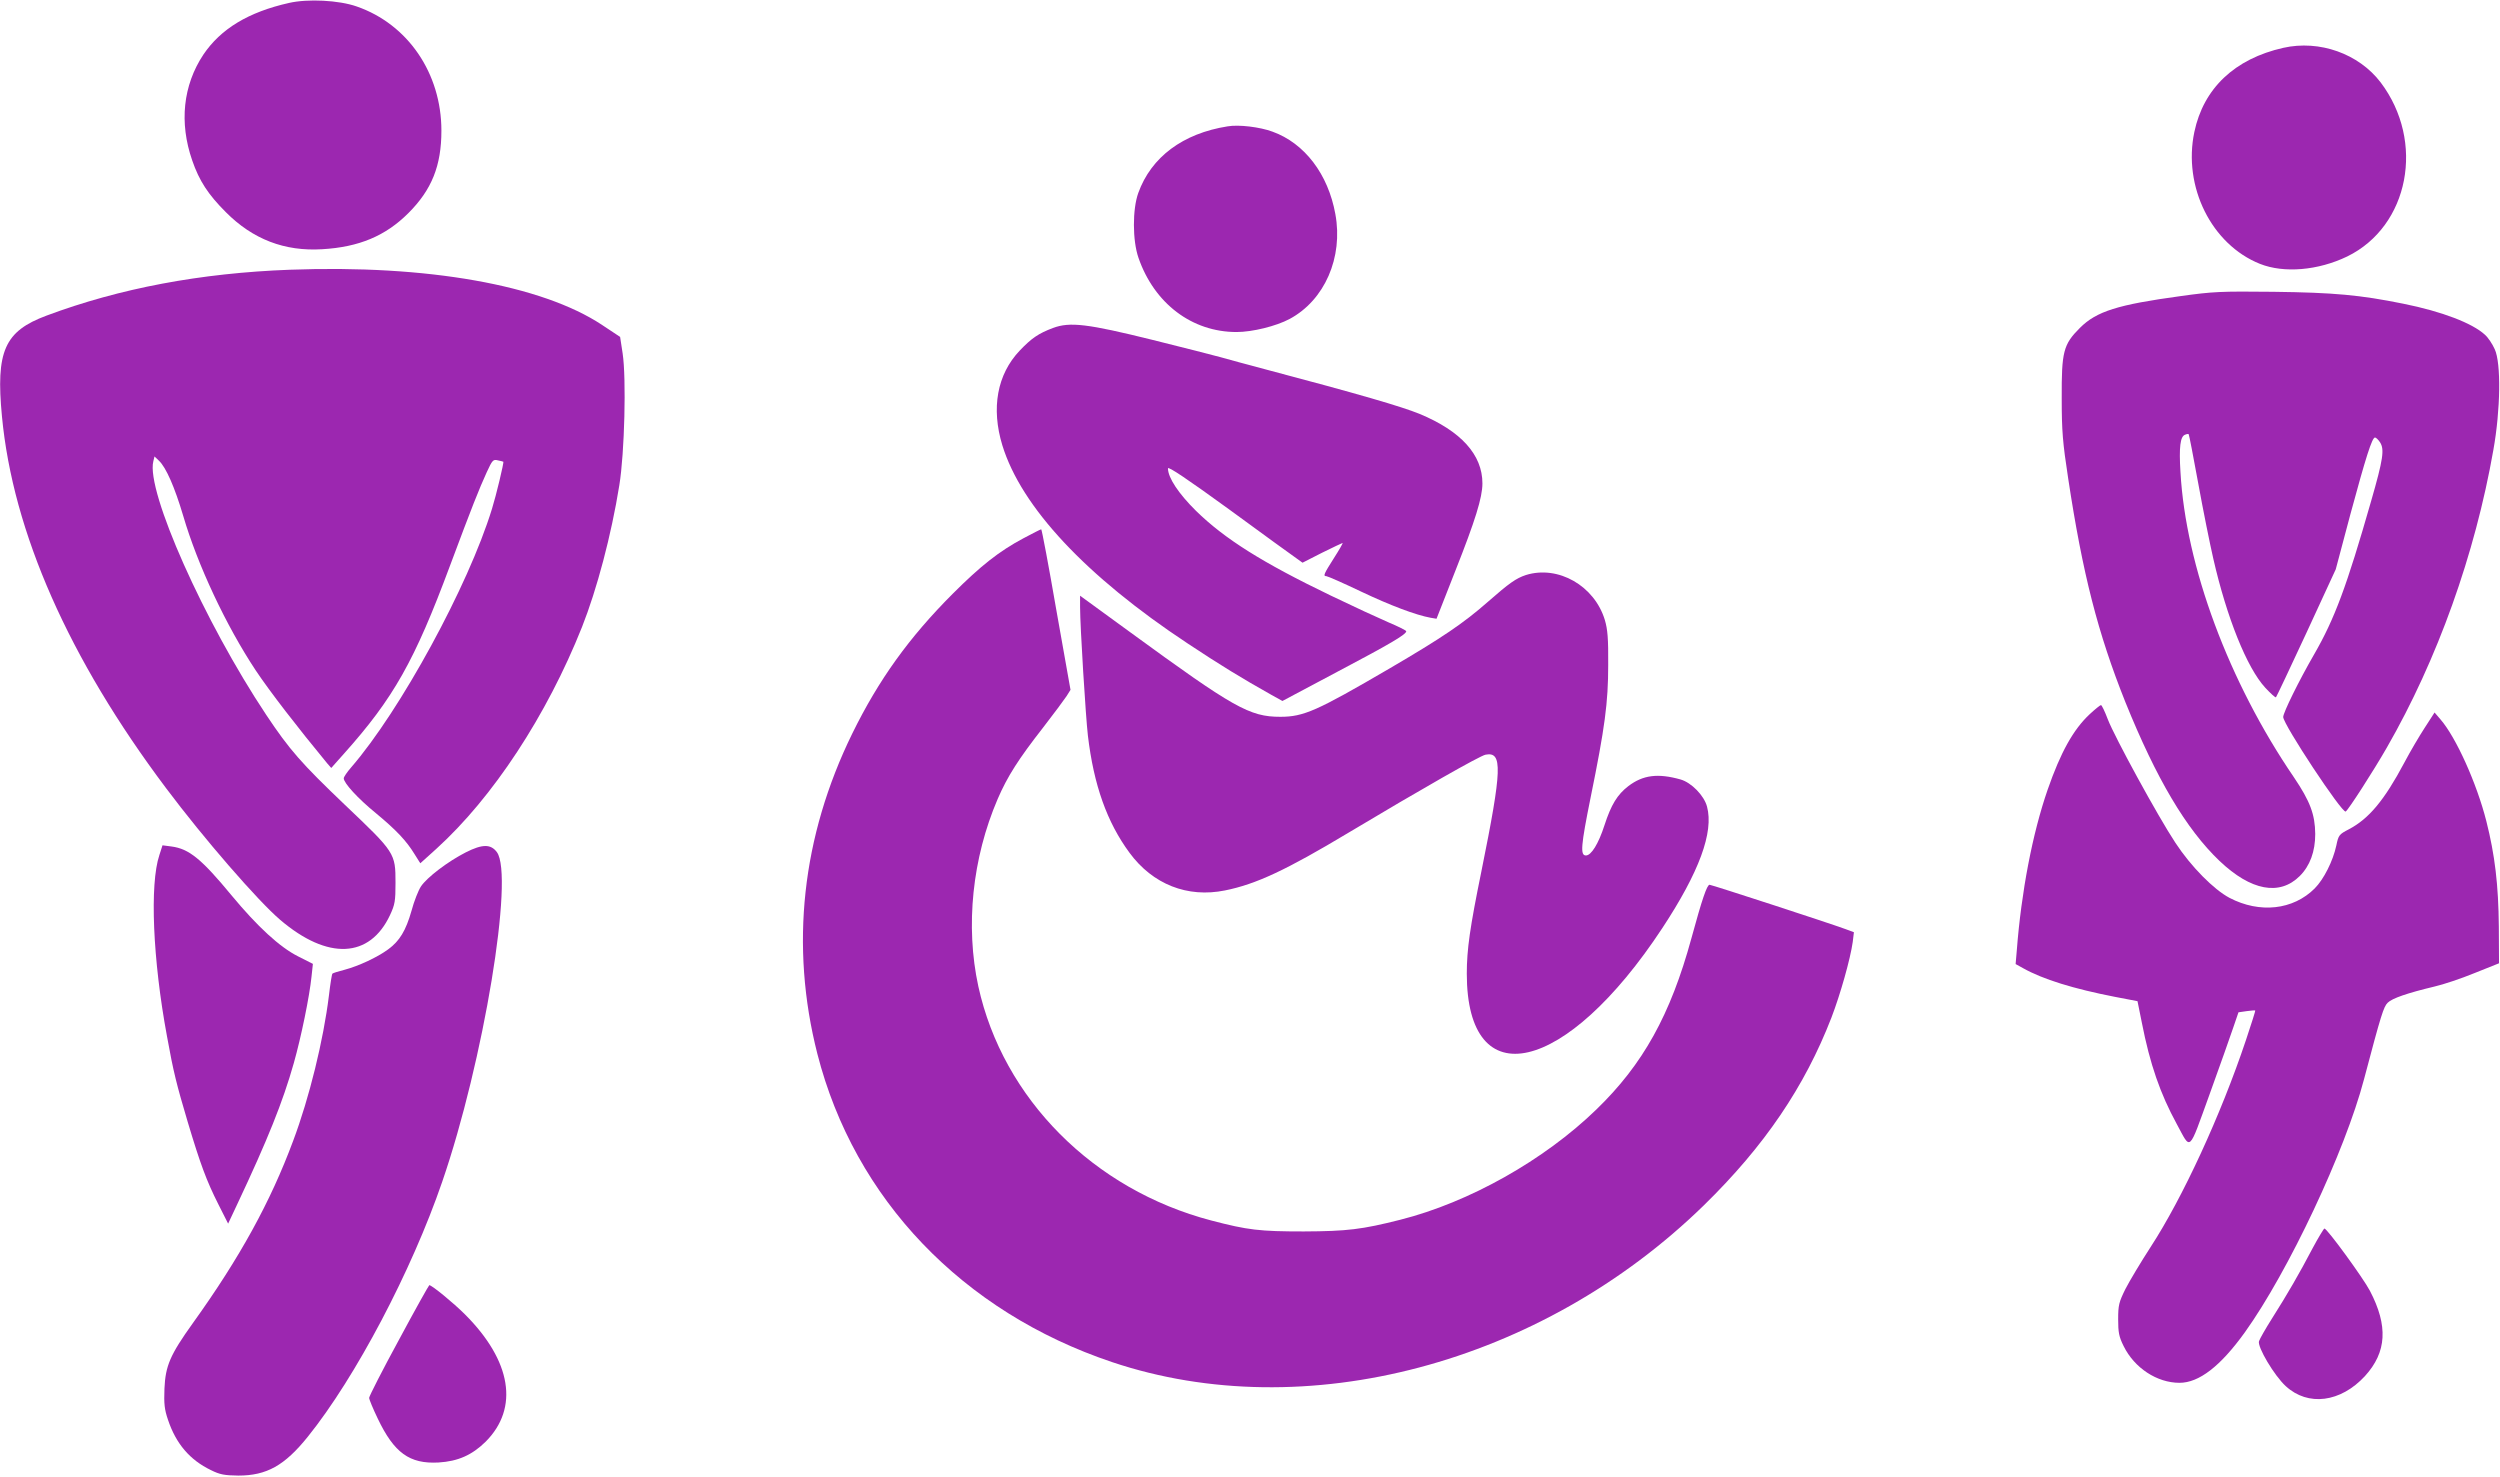
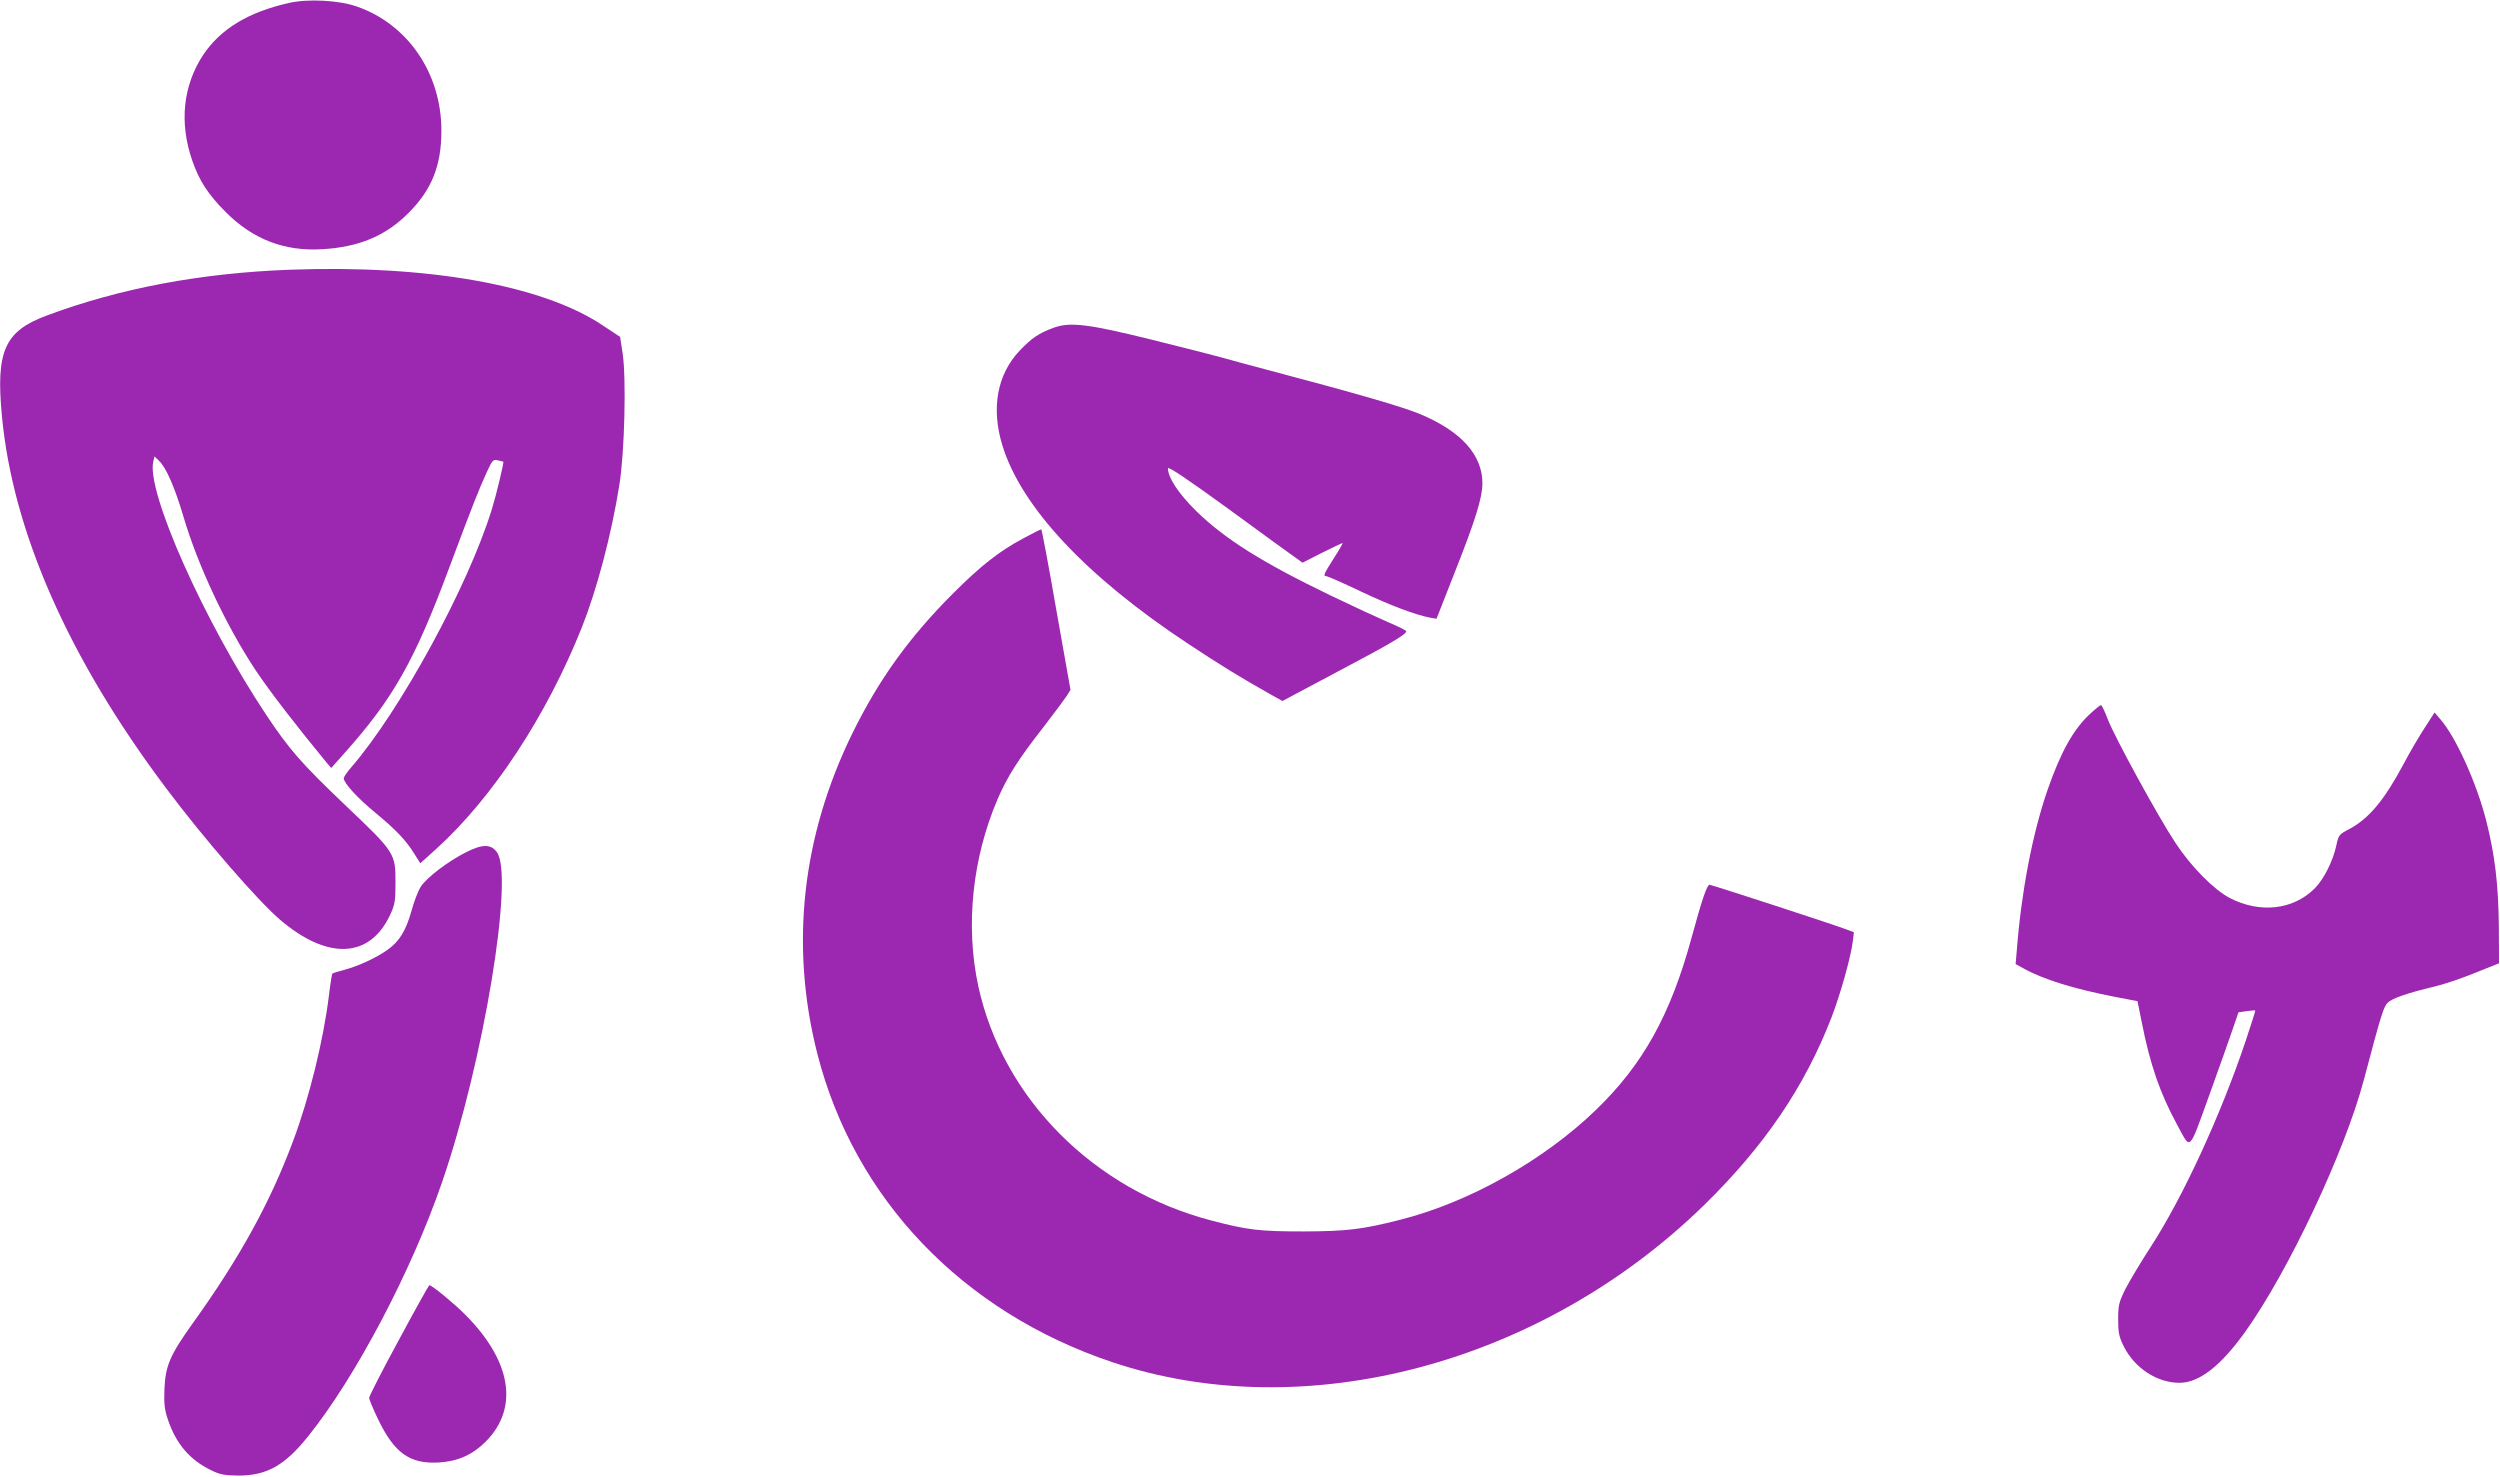
<svg xmlns="http://www.w3.org/2000/svg" version="1.0" width="1280pt" height="756pt" viewBox="0 0 1280 756" preserveAspectRatio="xMidYMid meet">
  <g transform="translate(0,756) scale(0.1,-0.1)" fill="#9c27b0" stroke="none">
    <path d="M1480 7545 c-209 -47 -350 -133 -439 -265 -104 -157 -124 -348 -57 -541 36 -105 82 -175 172 -265 138 -139 301 -202 494 -190 188 11 324 68 441 185 120 120 169 243 169 422 0 293 -171 545 -434 636 -91 32 -250 40 -346 18z" />
-     <path d="M11690 7315 c-248 -56 -408 -207 -455 -431 -59 -280 88 -576 336 -675 123 -49 298 -34 447 38 317 155 400 588 171 891 -112 147 -313 219 -499 177z" />
-     <path d="M6285 6913 c-228 -36 -391 -157 -457 -341 -30 -83 -30 -243 1 -332 81 -234 274 -380 502 -380 81 0 203 30 272 67 179 96 275 315 234 537 -37 205 -158 363 -322 422 -65 24 -173 37 -230 27z" />
+     <path d="M11690 7315 z" />
    <path d="M1485 6179 c-458 -17 -872 -95 -1247 -235 -215 -80 -260 -182 -228 -516 56 -592 342 -1240 840 -1903 194 -259 471 -578 585 -675 243 -207 458 -197 562 25 25 54 28 71 28 165 0 152 -2 155 -260 400 -222 212 -282 280 -402 460 -318 478 -616 1147 -578 1298 l6 25 23 -22 c36 -34 80 -134 124 -282 74 -253 220 -563 371 -791 72 -108 215 -293 366 -476 l21 -24 65 73 c254 284 362 476 542 960 115 308 149 393 189 481 29 63 33 67 57 61 14 -3 27 -6 28 -7 4 -3 -37 -174 -58 -241 -121 -395 -470 -1034 -721 -1324 -21 -24 -38 -49 -38 -56 0 -24 72 -103 164 -178 105 -87 157 -142 199 -211 l29 -46 82 74 c290 263 566 684 746 1136 76 192 150 470 191 726 27 166 36 547 17 674 l-13 85 -92 61 c-309 205 -896 309 -1598 283z" />
-     <path d="M11165 6044 c-323 -44 -431 -78 -516 -163 -85 -85 -94 -121 -93 -361 0 -167 5 -226 33 -409 74 -489 152 -793 293 -1146 158 -391 311 -650 482 -813 161 -153 308 -180 411 -77 52 52 79 125 79 215 -1 100 -26 167 -109 290 -334 489 -554 1081 -581 1563 -8 128 -1 182 23 191 9 4 17 5 19 3 2 -1 24 -115 49 -252 25 -138 60 -311 77 -385 69 -302 172 -559 266 -661 28 -30 52 -52 55 -49 3 3 73 151 156 330 l150 325 75 282 c79 292 111 393 126 393 5 0 17 -11 26 -25 23 -36 16 -86 -46 -301 -125 -437 -187 -603 -292 -785 -78 -135 -158 -298 -158 -320 0 -38 302 -495 320 -484 14 9 141 206 211 328 259 451 451 988 545 1523 37 207 40 445 7 516 -12 27 -34 60 -50 74 -64 59 -219 119 -418 159 -223 45 -353 57 -665 61 -270 3 -310 1 -475 -22z" />
    <path d="M5392 5881 c-75 -28 -111 -53 -171 -116 -116 -122 -147 -295 -89 -485 97 -316 428 -670 948 -1014 169 -112 277 -178 430 -264 l56 -31 284 151 c271 143 350 190 350 206 0 4 -42 25 -92 46 -51 22 -183 83 -293 136 -353 170 -545 291 -692 435 -88 87 -143 169 -143 217 0 12 101 -56 313 -210 171 -125 326 -238 344 -250 l32 -23 100 51 c55 27 103 50 105 50 3 0 -17 -35 -44 -77 -52 -82 -57 -93 -39 -93 6 0 86 -35 178 -79 152 -72 280 -120 356 -134 l30 -5 97 247 c101 255 138 374 138 446 0 147 -110 268 -322 356 -94 38 -302 99 -793 229 -88 23 -189 51 -225 61 -36 10 -193 50 -350 89 -331 82 -422 93 -508 61z" />
    <path d="M5240 4804 c-124 -66 -219 -141 -361 -283 -224 -224 -380 -441 -515 -716 -259 -529 -320 -1088 -179 -1641 190 -743 743 -1321 1509 -1578 986 -331 2197 -10 3030 803 310 303 516 607 653 961 46 120 97 301 109 387 l6 50 -43 16 c-90 33 -686 227 -696 227 -13 0 -38 -72 -93 -274 -107 -392 -248 -646 -487 -877 -267 -259 -651 -475 -1003 -564 -197 -50 -273 -59 -495 -60 -226 0 -286 7 -473 56 -603 158 -1067 624 -1193 1199 -67 309 -31 656 99 959 50 116 107 205 232 365 55 71 109 144 121 162 l20 32 -73 411 c-39 226 -74 411 -77 411 -3 0 -44 -21 -91 -46z" />
-     <path d="M7813 4616 c-51 -17 -84 -40 -197 -139 -123 -108 -232 -182 -504 -341 -370 -216 -437 -246 -557 -246 -157 0 -238 46 -767 432 l-258 188 0 -58 c0 -98 29 -565 40 -658 30 -254 98 -444 213 -600 119 -162 297 -232 489 -193 159 32 313 104 633 296 371 222 671 393 701 399 88 17 85 -72 -21 -596 -59 -289 -75 -401 -75 -525 0 -634 508 -516 1001 233 189 287 264 491 229 622 -15 57 -80 123 -135 139 -117 33 -193 23 -268 -34 -56 -43 -88 -95 -122 -200 -31 -96 -68 -155 -95 -155 -30 0 -26 49 24 297 73 358 90 486 90 678 1 136 -3 182 -17 230 -53 176 -239 282 -404 231z" />
    <path d="M10700 3904 c-85 -79 -150 -197 -216 -387 -78 -225 -135 -524 -158 -823 l-6 -70 38 -21 c101 -57 260 -106 471 -147 l115 -22 22 -109 c42 -215 95 -366 179 -520 74 -136 58 -151 168 152 53 147 108 302 122 344 l26 76 42 6 c23 3 43 5 44 3 1 -1 -20 -69 -48 -152 -129 -385 -324 -807 -488 -1059 -50 -77 -108 -174 -129 -215 -33 -67 -37 -82 -37 -155 0 -67 4 -89 28 -137 55 -112 171 -188 286 -188 100 0 210 85 335 259 222 310 513 927 610 1296 88 333 100 370 121 391 23 23 102 50 240 83 44 10 137 41 205 69 l125 50 -1 188 c-2 213 -20 366 -64 540 -49 193 -155 429 -235 521 l-30 35 -51 -79 c-28 -43 -75 -123 -104 -178 -102 -192 -181 -287 -284 -341 -50 -26 -53 -30 -64 -83 -17 -79 -64 -173 -111 -220 -110 -110 -281 -129 -436 -48 -81 43 -197 160 -277 282 -90 136 -312 543 -346 632 -15 40 -31 73 -35 73 -4 0 -30 -21 -57 -46z" />
-     <path d="M816 3182 c-50 -149 -34 -535 39 -928 33 -183 49 -246 106 -438 65 -217 96 -301 157 -422 l50 -99 47 100 c155 329 233 523 289 721 38 134 81 344 91 444 l7 65 -77 39 c-93 47 -207 152 -338 310 -156 189 -219 240 -309 252 l-46 6 -16 -50z" />
    <path d="M2385 3196 c-91 -46 -200 -129 -230 -175 -13 -20 -35 -75 -48 -124 -29 -102 -61 -155 -120 -198 -56 -41 -151 -85 -222 -104 -32 -8 -60 -17 -63 -20 -3 -3 -11 -53 -18 -113 -28 -227 -100 -522 -183 -743 -116 -312 -272 -597 -514 -934 -116 -162 -140 -218 -145 -335 -3 -78 0 -106 18 -159 41 -123 112 -206 220 -258 46 -23 69 -27 140 -28 145 0 237 51 356 199 244 303 532 850 688 1305 212 616 369 1568 280 1688 -31 42 -74 42 -159 -1z" />
-     <path d="M11840 1168 c-67 -128 -129 -235 -207 -358 -33 -52 -63 -105 -67 -117 -9 -29 78 -176 137 -230 114 -105 281 -84 406 52 111 122 119 256 25 436 -34 65 -219 319 -233 319 -3 0 -31 -46 -61 -102z" />
    <path d="M2042 699 c-84 -154 -152 -288 -152 -296 0 -8 20 -56 44 -106 84 -176 163 -233 311 -225 100 6 172 38 242 107 171 172 132 413 -106 651 -59 59 -170 150 -183 150 -2 0 -73 -126 -156 -281z" />
  </g>
</svg>